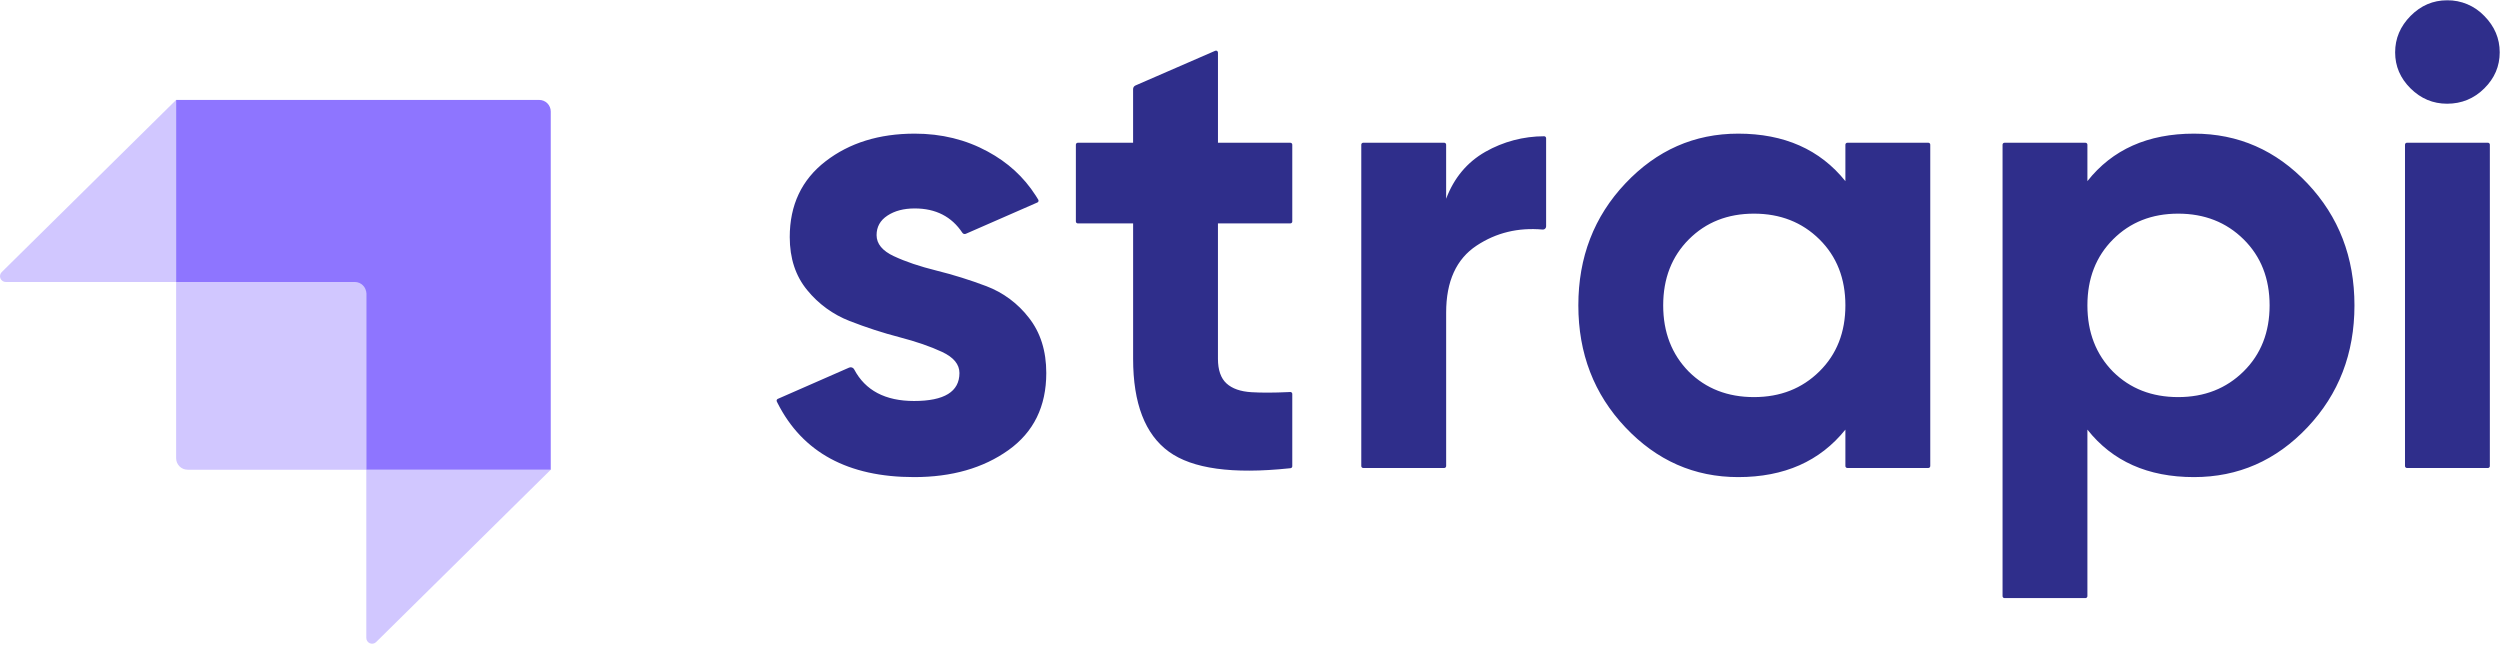
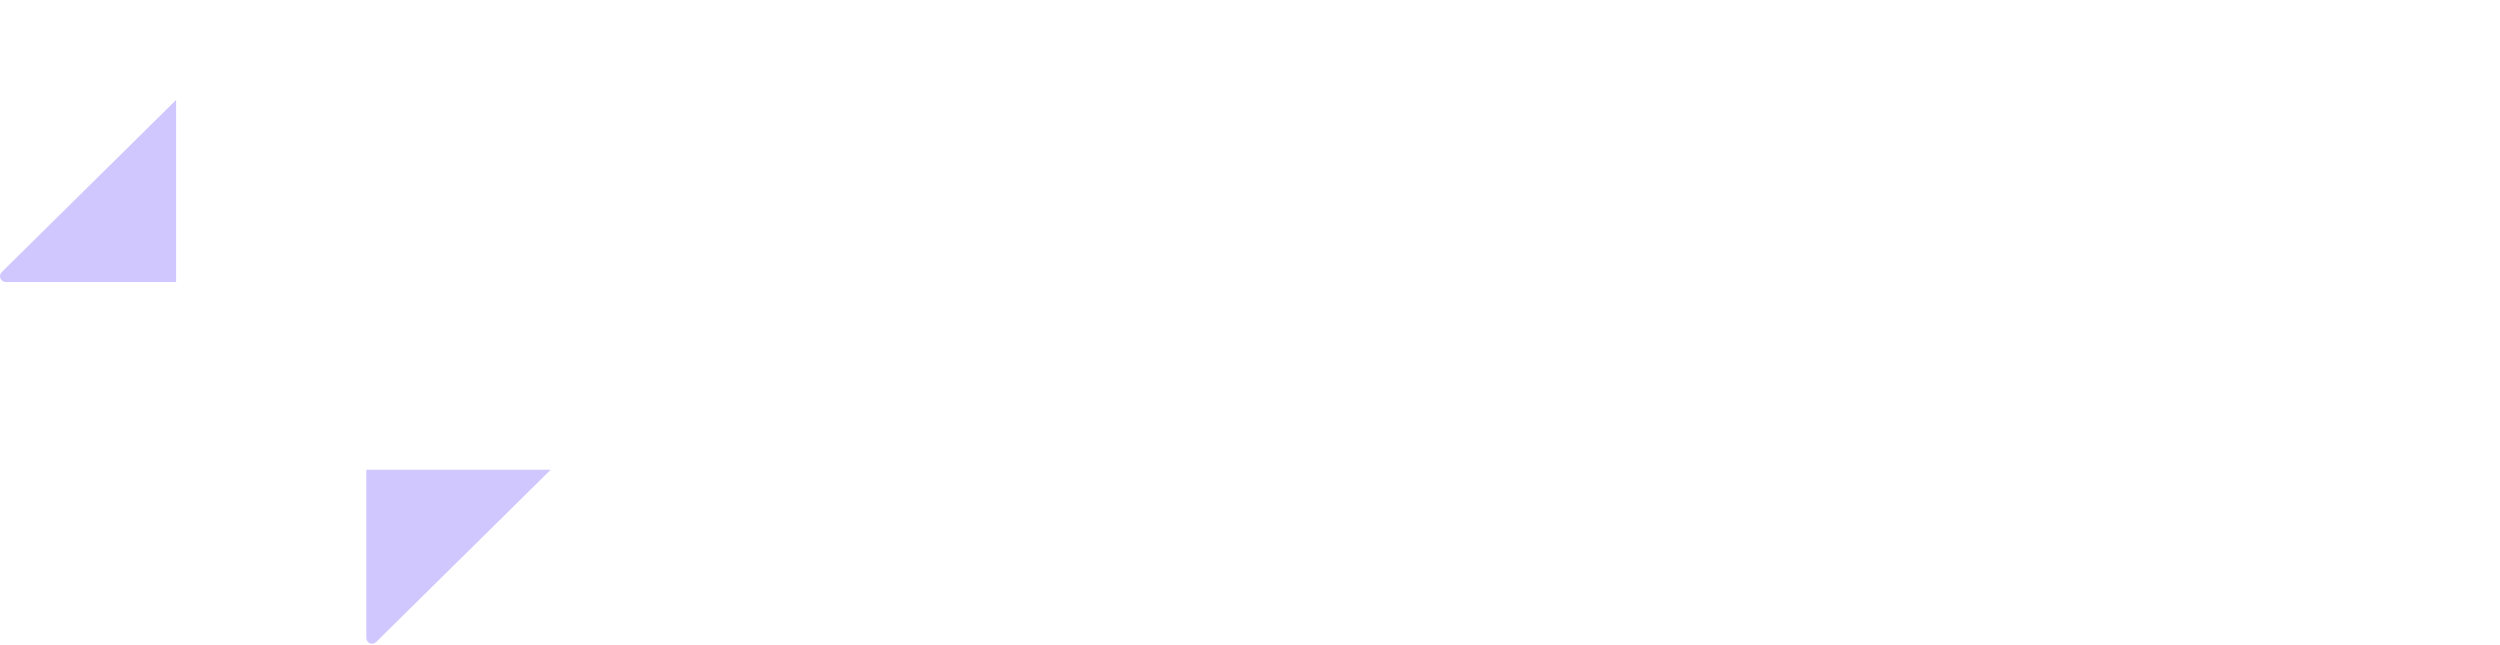
<svg xmlns="http://www.w3.org/2000/svg" width="799" height="206" viewBox="0 0 799 206" fill="none">
-   <path fill-rule="evenodd" clip-rule="evenodd" d="M172.333 31.938H56.288V90.122H113.388C115.422 90.122 117.073 91.772 117.073 93.806V150.118H176.018V35.629C176.02 34.65 175.632 33.712 174.941 33.019C174.25 32.327 173.312 31.938 172.333 31.938Z" fill="#8E75FF" />
  <path opacity="0.405" fill-rule="evenodd" clip-rule="evenodd" d="M56.282 31.938V90.122H1.842C1.094 90.12 0.421 89.668 0.138 88.975C-0.146 88.283 0.017 87.488 0.549 86.963L56.282 31.938ZM120.211 205.204C119.681 205.724 118.891 205.876 118.206 205.589C117.52 205.303 117.074 204.633 117.073 203.89V150.118H176.018L120.211 205.197V205.204Z" fill="#8E75FF" />
-   <path opacity="0.405" fill-rule="evenodd" clip-rule="evenodd" d="M56.282 90.125H115.234C116.244 90.125 117.072 90.947 117.072 91.964V150.121H59.973C57.938 150.121 56.288 148.472 56.288 146.437V90.125H56.282Z" fill="#8E75FF" />
-   <path fill-rule="evenodd" clip-rule="evenodd" d="M770.422 28.265C773.716 31.525 777.603 33.148 782.089 33.148C786.717 33.148 790.677 31.525 793.971 28.265C797.265 25.004 798.908 21.165 798.908 16.726C798.908 12.294 797.265 8.414 793.971 5.087C790.877 1.843 786.571 0.034 782.089 0.095C777.603 0.095 773.716 1.759 770.422 5.08C767.129 8.414 765.485 12.287 765.485 16.733C765.485 21.165 767.129 25.004 770.422 28.265ZM413.019 70.781C413.019 71.118 412.736 71.401 412.392 71.401H389.255V114.645C389.255 118.249 390.171 120.882 391.989 122.546C393.808 124.21 396.475 125.139 399.978 125.348C403.184 125.544 407.091 125.53 411.705 125.315L412.358 125.281C412.529 125.272 412.695 125.333 412.819 125.45C412.942 125.567 413.012 125.73 413.012 125.901V149.011C413.014 149.329 412.775 149.596 412.459 149.631L412.035 149.678C393.916 151.584 381.097 149.813 373.594 144.37C365.955 138.827 362.143 128.918 362.143 114.645V71.401H344.468C344.126 71.401 343.848 71.123 343.848 70.781V46.242C343.848 45.906 344.124 45.623 344.468 45.623H362.136V28.467C362.136 27.968 362.432 27.524 362.884 27.322L388.386 16.228C388.578 16.14 388.801 16.157 388.978 16.271C389.155 16.386 389.262 16.582 389.261 16.793V45.623H412.392C412.729 45.623 413.012 45.899 413.012 46.242V70.781H413.019ZM462.19 63.507C464.709 56.852 468.879 51.86 474.692 48.533C480.427 45.268 486.913 43.55 493.512 43.548C493.855 43.548 494.138 43.824 494.138 44.175V72.364C494.138 72.649 494.017 72.921 493.805 73.112C493.593 73.303 493.311 73.396 493.027 73.368C485.207 72.667 478.181 74.371 471.957 78.474C465.444 82.764 462.19 89.904 462.19 99.887V148.951C462.19 149.116 462.124 149.275 462.006 149.391C461.889 149.508 461.729 149.572 461.564 149.57H435.685C435.342 149.57 435.065 149.293 435.065 148.951V46.236C435.065 45.899 435.341 45.616 435.685 45.616H461.564C461.901 45.616 462.184 45.892 462.184 46.236V63.493L462.19 63.507ZM590.414 45.623C590.248 45.621 590.089 45.685 589.971 45.802C589.854 45.918 589.787 46.077 589.787 46.242V57.895C581.664 47.772 570.24 42.713 555.522 42.713C541.512 42.713 529.488 48.014 519.472 58.616C509.449 69.219 504.437 82.212 504.437 97.597C504.437 112.981 509.449 125.975 519.472 136.577C529.488 147.179 541.512 152.48 555.522 152.48C570.24 152.48 581.657 147.422 589.787 137.304V148.951C589.787 149.287 590.07 149.57 590.414 149.57H616.286C616.63 149.57 616.913 149.294 616.913 148.951V46.236C616.913 46.07 616.846 45.912 616.729 45.795C616.611 45.679 616.452 45.614 616.286 45.616H590.414V45.623ZM539.76 118.801C545.223 124.21 552.154 126.911 560.574 126.911C568.98 126.911 575.952 124.17 581.489 118.693C587.026 113.224 589.787 106.192 589.787 97.597C589.787 89.002 587.026 81.969 581.489 76.493C575.952 71.024 568.98 68.282 560.567 68.282C552.161 68.282 545.223 71.024 539.754 76.5C534.297 81.969 531.556 89.002 531.556 97.597C531.556 106.192 534.291 113.257 539.76 118.801ZM737.457 58.616C727.434 48.014 715.344 42.713 701.191 42.713C686.474 42.713 675.124 47.772 667.135 57.889V46.242C667.135 45.9 666.858 45.623 666.515 45.623H640.636C640.294 45.623 640.017 45.9 640.017 46.242V190.524C640.017 190.868 640.293 191.151 640.636 191.151H666.515C666.852 191.151 667.135 190.868 667.135 190.524V137.304C675.124 147.422 686.474 152.48 701.191 152.48C715.344 152.48 727.434 147.179 737.457 136.577C747.474 125.975 752.485 112.981 752.485 97.597C752.485 82.212 747.474 69.219 737.457 58.616ZM675.333 118.801C680.802 124.21 687.733 126.911 696.146 126.911C704.553 126.911 711.524 124.17 717.061 118.693C722.598 113.224 725.366 106.192 725.366 97.597C725.366 89.002 722.598 81.969 717.061 76.493C711.524 71.024 704.553 68.282 696.146 68.282C687.733 68.282 680.802 71.024 675.333 76.5C669.87 81.969 667.135 89.002 667.135 97.597C667.135 106.192 669.87 113.257 675.333 118.801ZM769.257 149.57C768.915 149.57 768.637 149.293 768.637 148.951V46.236C768.637 45.899 768.914 45.616 769.257 45.616H795.136C795.48 45.616 795.756 45.892 795.756 46.236V148.957C795.756 149.3 795.479 149.577 795.136 149.577H769.257V149.57ZM285.725 81.902C282.006 80.171 280.154 77.915 280.154 75.146C280.154 72.512 281.306 70.431 283.623 68.909C285.933 67.386 288.843 66.618 292.346 66.618C299.062 66.618 304.134 69.212 307.569 74.392C307.805 74.754 308.268 74.896 308.667 74.728L331.555 64.712C331.715 64.64 331.837 64.504 331.891 64.337C331.945 64.17 331.926 63.988 331.838 63.837C331.575 63.397 331.305 62.962 331.03 62.53C327.116 56.434 322.044 51.887 315.679 48.432C308.674 44.619 300.894 42.713 292.346 42.713C280.989 42.713 271.498 45.657 263.853 51.55C256.222 57.438 252.402 65.514 252.402 75.766C252.402 82.562 254.261 88.207 257.973 92.713C261.56 97.125 266.233 100.528 271.532 102.588C276.853 104.662 282.182 106.4 287.51 107.781C292.831 109.169 297.357 110.731 301.069 112.463C304.78 114.194 306.639 116.443 306.639 119.219C306.639 125.18 301.803 128.157 292.137 128.157C282.929 128.157 276.55 124.789 273.001 118.067C272.705 117.479 272.003 117.222 271.397 117.481L248.576 127.484C248.423 127.551 248.303 127.678 248.244 127.835C248.186 127.993 248.194 128.167 248.267 128.319L248.522 128.837C256.498 144.599 271.034 152.48 292.137 152.48C304.188 152.48 314.244 149.604 322.3 143.858C330.363 138.099 334.391 129.888 334.391 119.219C334.391 112.146 332.532 106.259 328.821 101.544C325.321 96.994 320.627 93.505 315.261 91.467C310.039 89.489 304.704 87.823 299.284 86.476C293.956 85.156 289.436 83.633 285.725 81.895V81.902Z" fill="#2F2E8B" />
</svg>